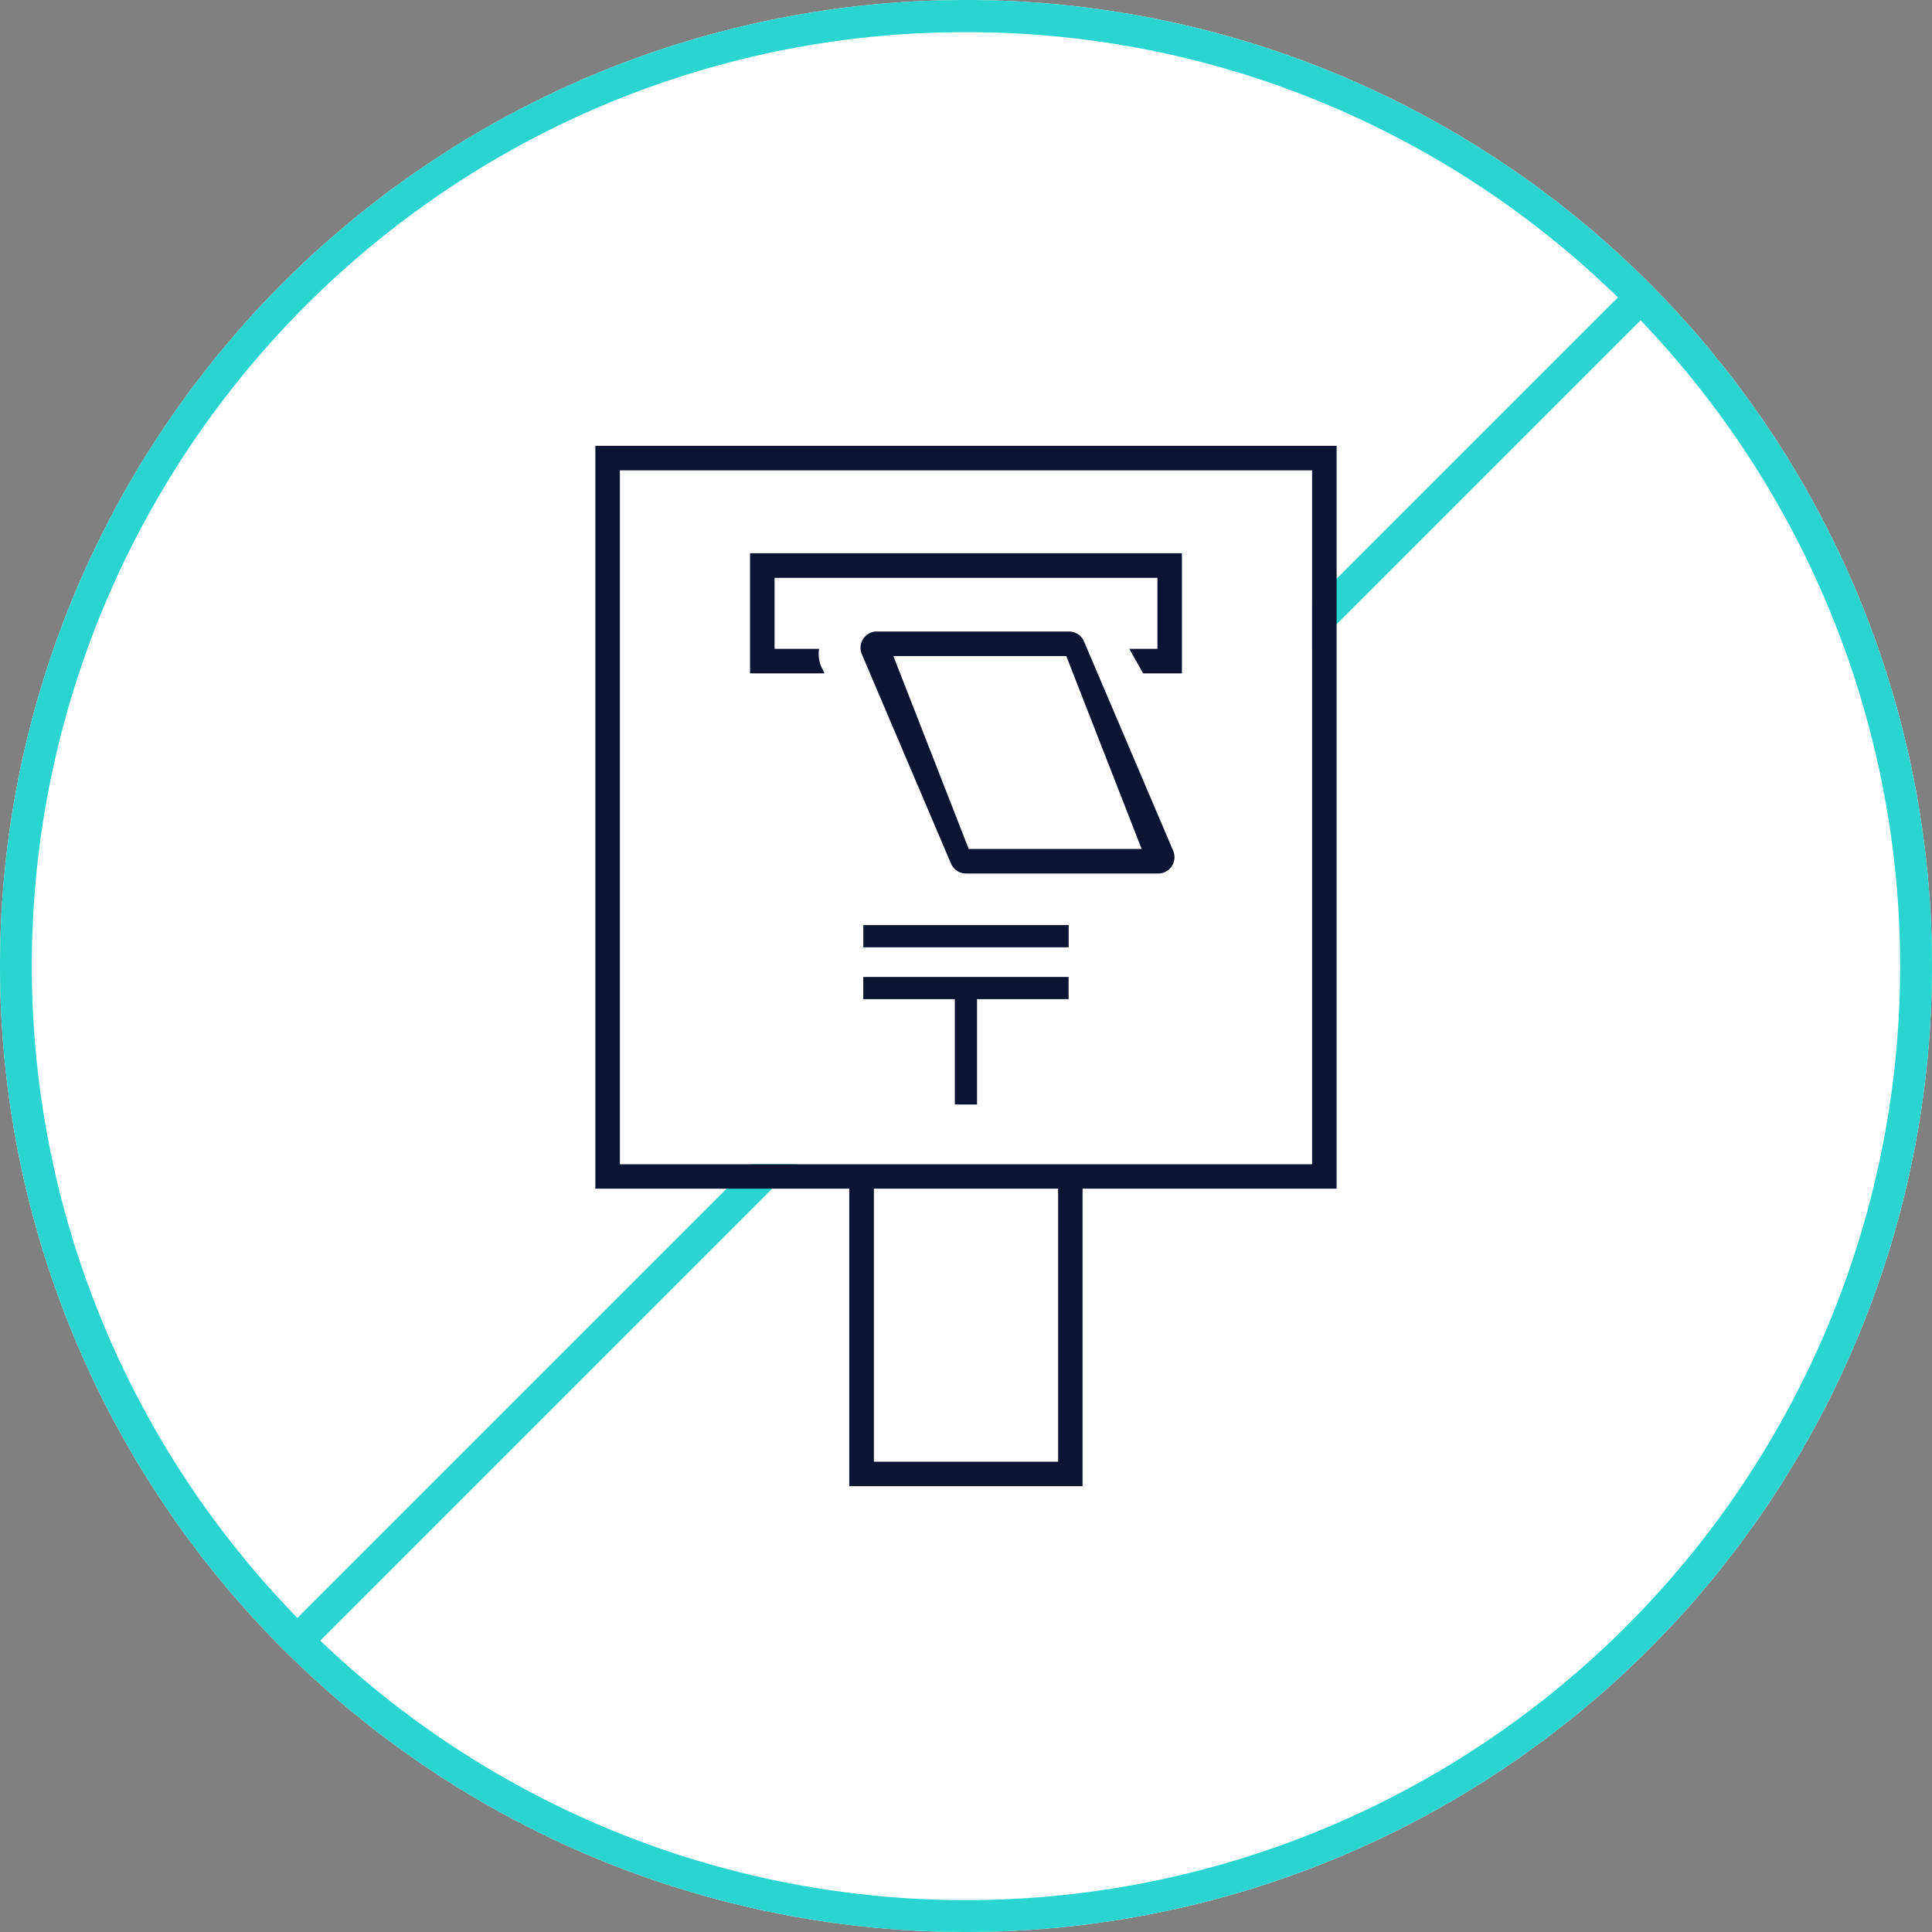
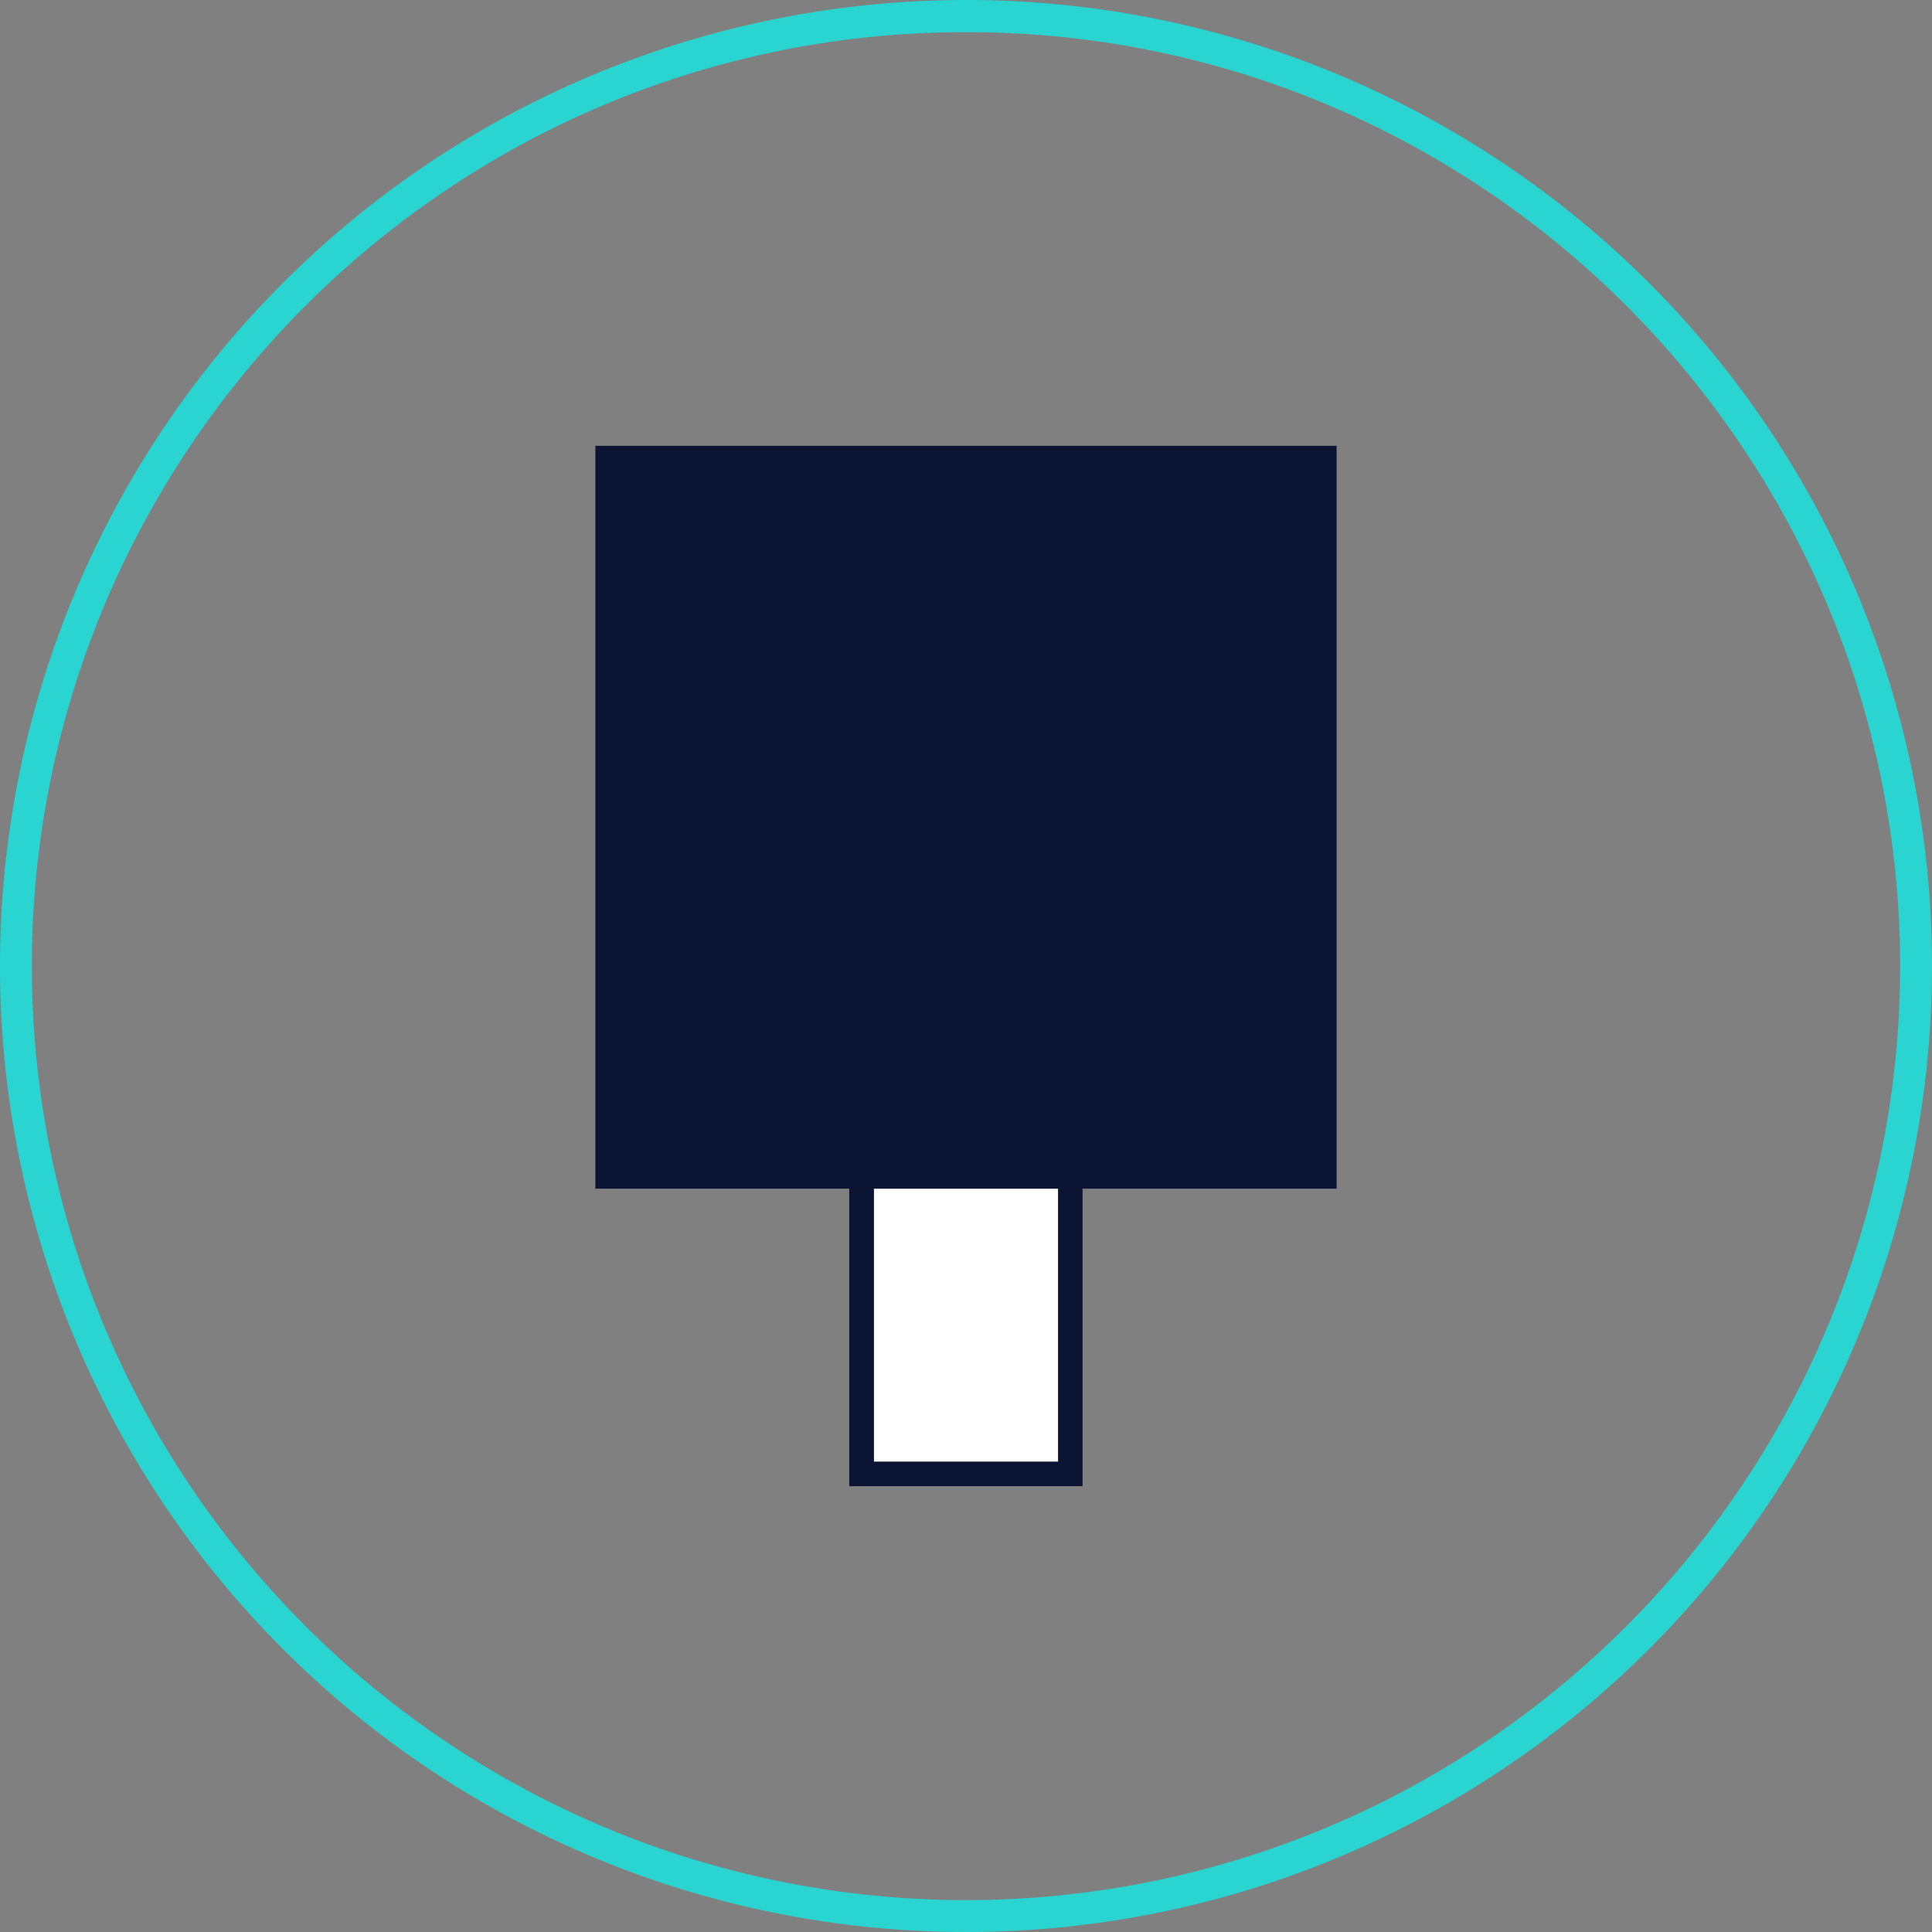
<svg xmlns="http://www.w3.org/2000/svg" width="120" height="120" viewBox="0 0 120 120">
  <rect x="0" y="0" width="120" height="120" fill="#808080" stroke="none" />
  <g transform="translate(-10339 -14063)">
-     <circle cx="60" cy="60" r="60" transform="translate(10339 14063)" fill="#fff" />
    <path d="M60,2a57.72,57.72,0,0,0-32.427,9.9A58.175,58.175,0,0,0,6.557,37.424a57.921,57.921,0,0,0,5.347,55,58.175,58.175,0,0,0,25.52,21.016,57.921,57.921,0,0,0,55-5.347,58.175,58.175,0,0,0,21.016-25.52,57.921,57.921,0,0,0-5.347-55A58.175,58.175,0,0,0,82.576,6.557,57.635,57.635,0,0,0,60,2m0-2A60,60,0,1,1,0,60,60,60,0,0,1,60,0Z" transform="translate(10339 14063)" fill="#2ad4d0" />
-     <rect width="2" height="116.619" transform="translate(10358.666 14165.128) rotate(-135)" fill="#2ad4d0" />
    <g transform="translate(-1 -1)">
-       <rect width="66" height="66" transform="translate(10367 14091)" fill="none" />
      <g transform="translate(-368.571 -39.437)">
        <path d="M15.776,61.576V44.618H27.221V61.576ZM0,43.1V0H43V43.1Z" transform="translate(10747.073 14132.649)" fill="#fff" />
        <g transform="translate(10745.05 14130.627)">
          <rect width="12.754" height="1.38" transform="translate(17.144 30.27)" fill="#0b1533" />
          <path d="M59.3,117.231h5.687v6.543h1.38v-6.543h5.687v-1.378H59.3Z" transform="translate(-42.16 -82.362)" fill="#0b1533" />
-           <path d="M17.8,46.64H29.243V63.6H17.8ZM2.024,2.024H45.018v43.1H2.024ZM.5.5V46.64h15.77V65.12h14.49V46.64h15.78V.5Z" fill="#0b1533" />
+           <path d="M17.8,46.64H29.243V63.6H17.8ZM2.024,2.024v43.1H2.024ZM.5.5V46.64h15.77V65.12h14.49V46.64h15.78V.5Z" fill="#0b1533" />
          <path d="M39.516,32.1a1.991,1.991,0,0,1-.258-1.353H36.491v-4.41h23.78v4.41h-1.75l.862,1.525h2.41V24.809H34.968v7.462h4.621Z" transform="translate(-24.86 -17.637)" fill="#0b1533" />
-           <path d="M72.582,42.246a1.011,1.011,0,0,0-.931-.615H59.713a1.012,1.012,0,0,0-.931,1.408l5.539,13.008a1.012,1.012,0,0,0,.931.615H77.191a1.012,1.012,0,0,0,.931-1.408Zm-7.16,12.89-4.68-11.98h10.74l4.68,11.98Z" transform="translate(-41.732 -29.597)" fill="#0b1533" />
        </g>
      </g>
    </g>
  </g>
</svg>